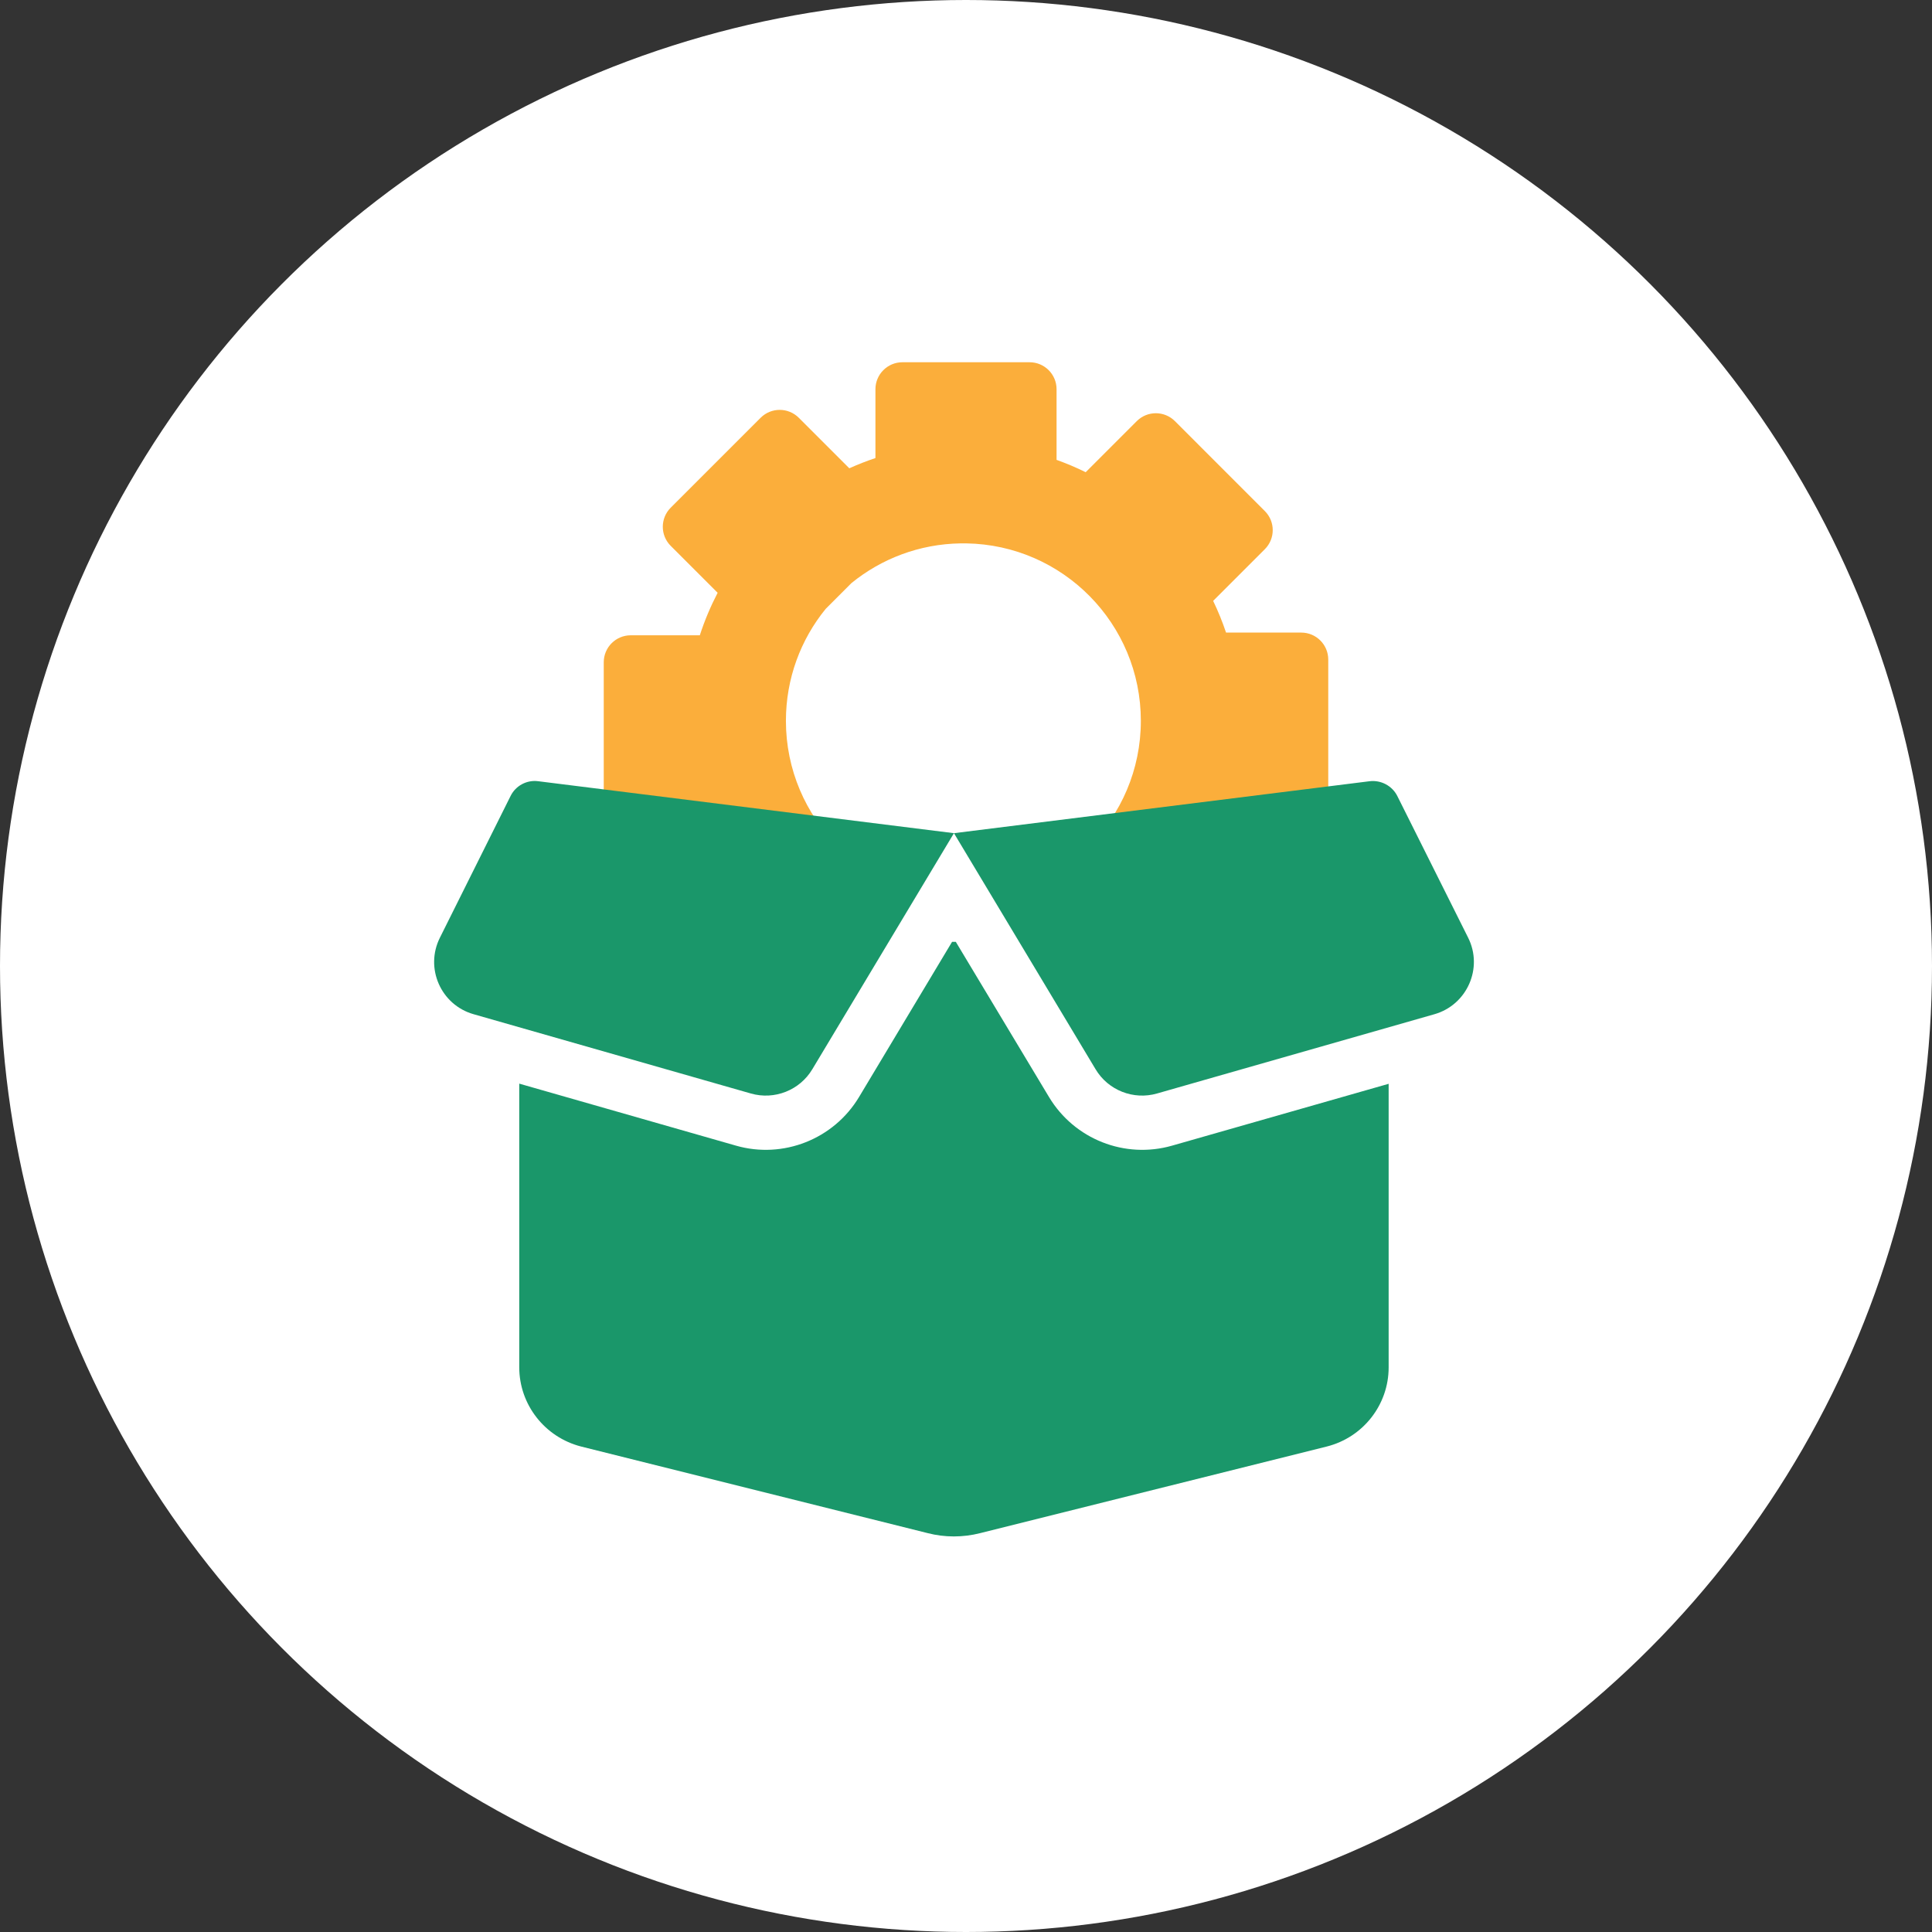
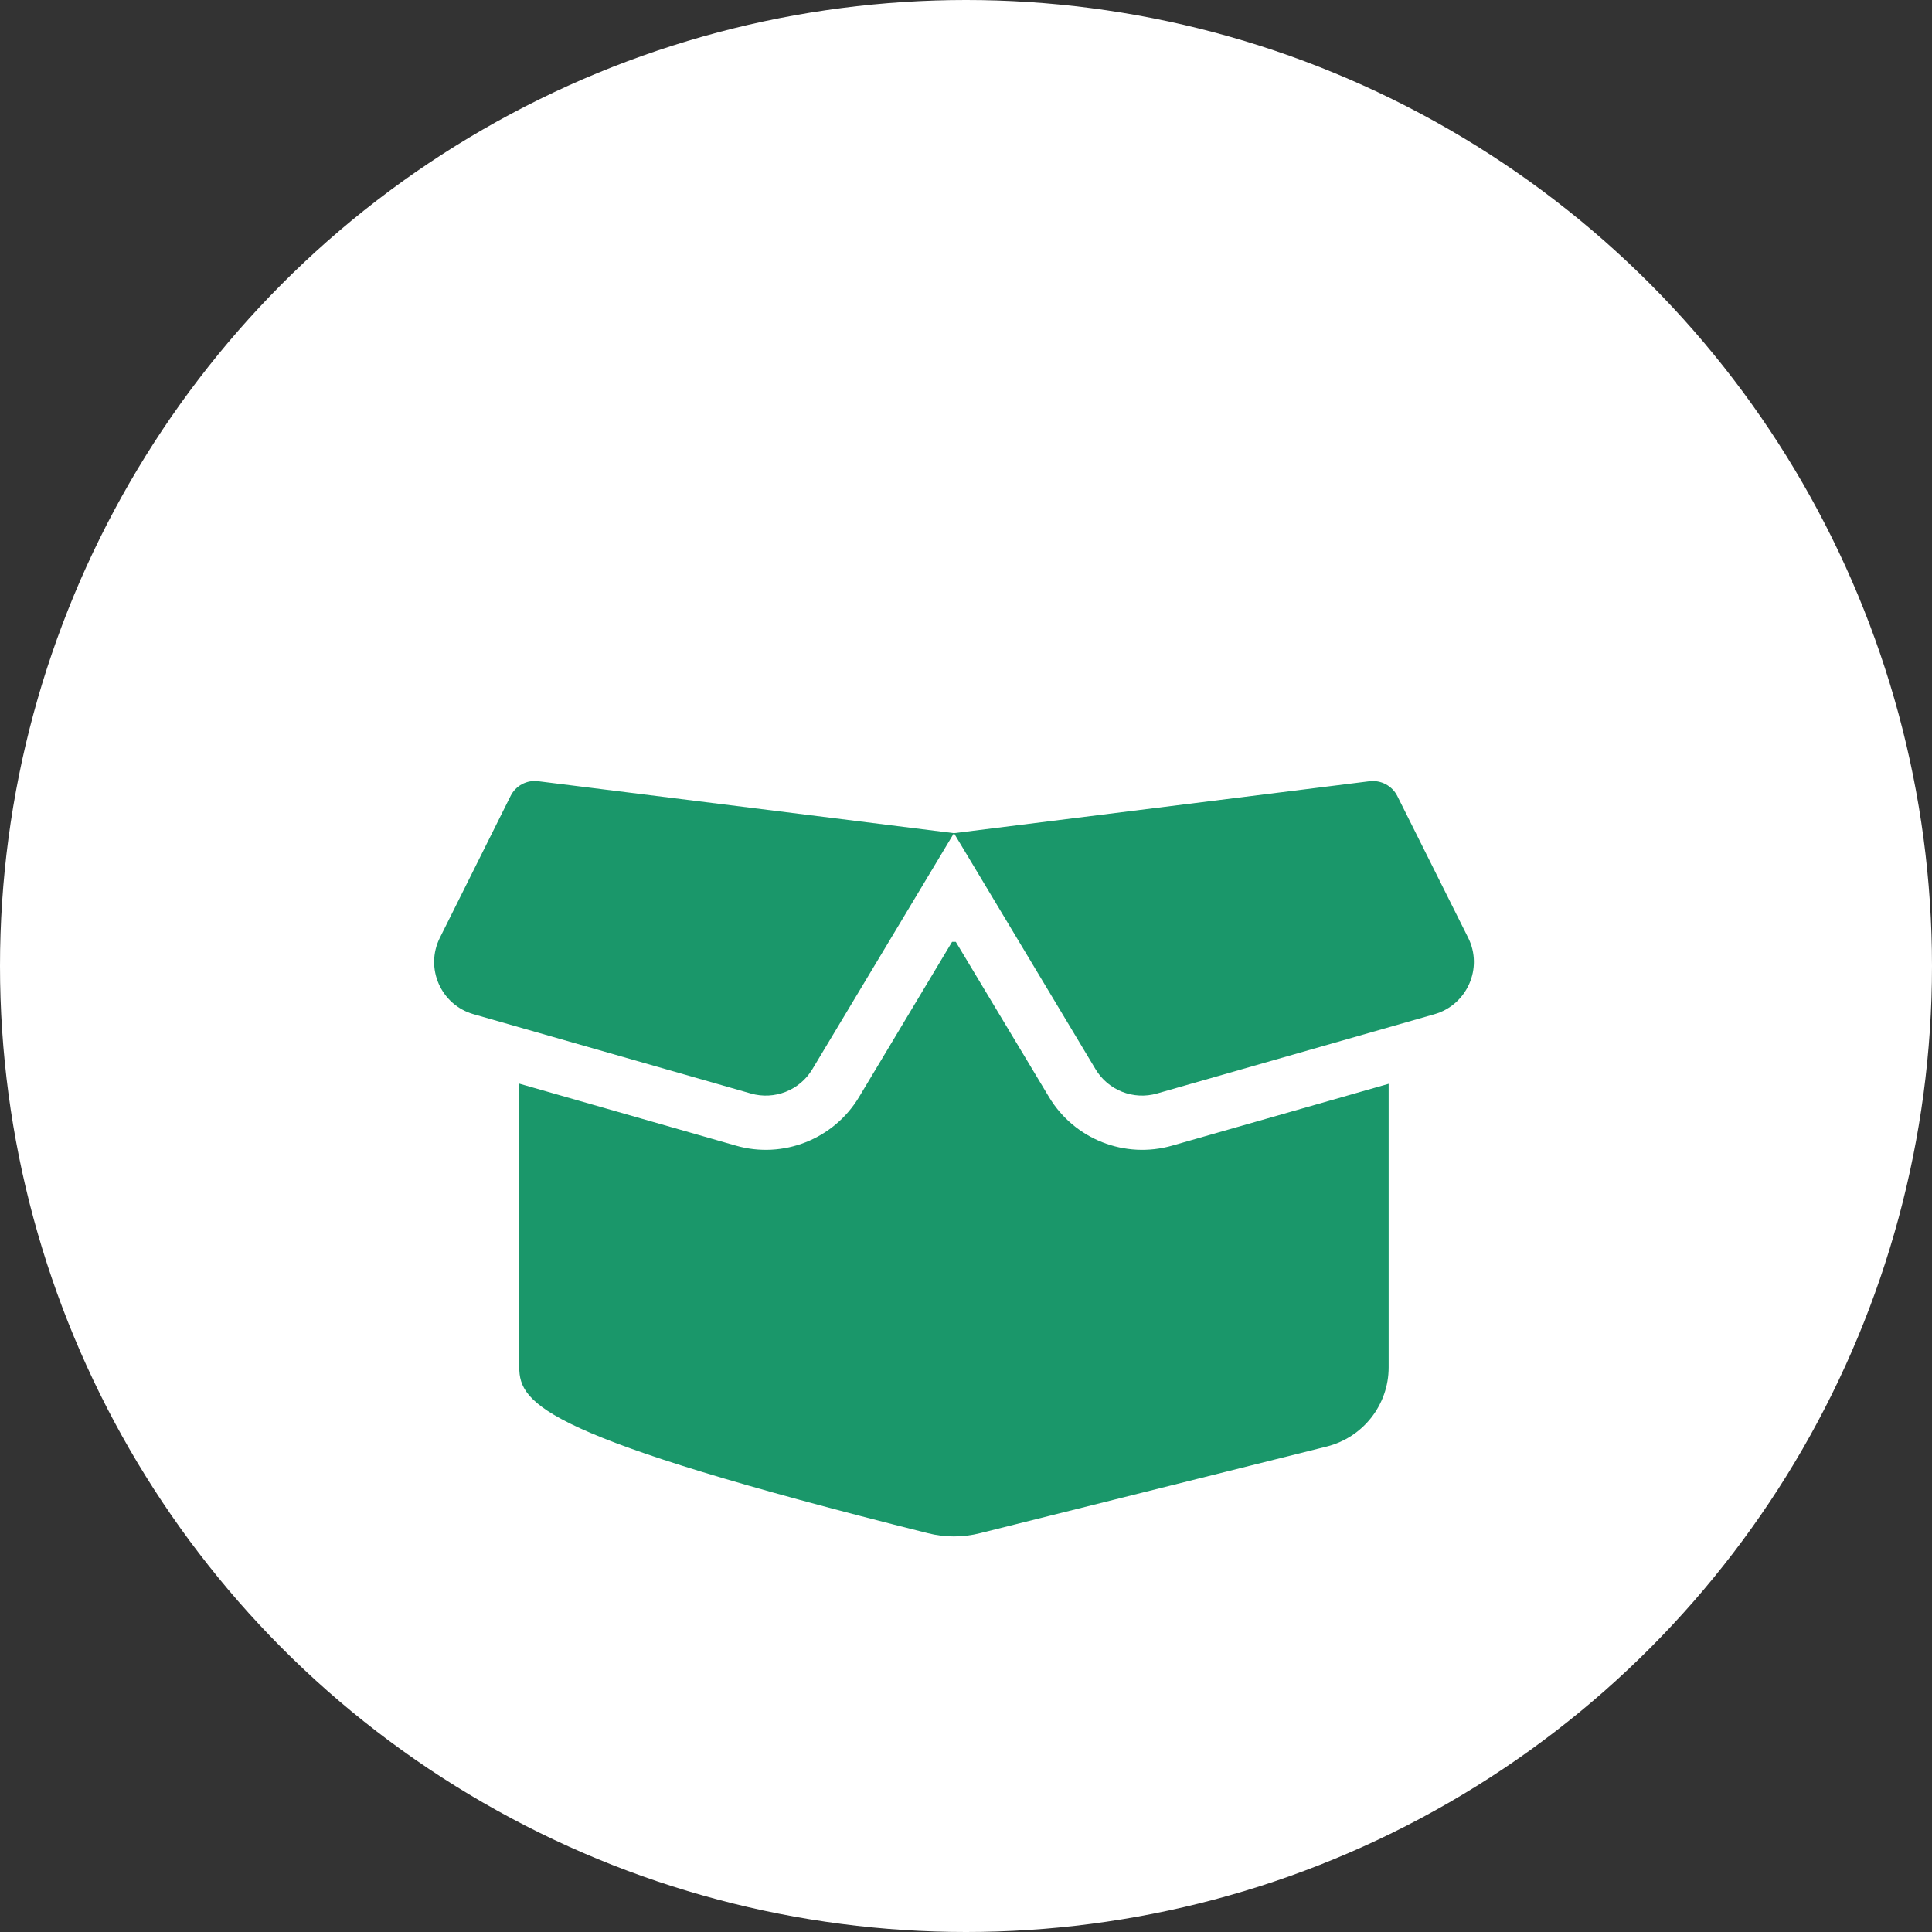
<svg xmlns="http://www.w3.org/2000/svg" width="80" height="80" viewBox="0 0 80 80" fill="none">
  <rect x="0" y="0" width="80" height="80" fill="#333333" stroke="none" />
  <circle cx="40" cy="40" r="40" fill="white" />
  <g clip-path="url(#clip0_315_125111)">
    <path fill-rule="evenodd" clip-rule="evenodd" d="M36.25 16.117C36.25 15.5 36.75 15 37.367 15H42.633C43.25 15 43.75 15.5 43.75 16.117V19.042C44.163 19.19 44.566 19.36 44.956 19.553L47.071 17.438C47.507 17.002 48.214 17.002 48.651 17.438L52.374 21.162C52.81 21.598 52.81 22.305 52.374 22.741L50.234 24.881C50.438 25.305 50.617 25.744 50.768 26.194H53.883C54.5 26.194 55 26.695 55 27.311V32.577C55 33.194 54.5 33.694 53.883 33.694H50.702C50.516 34.217 50.293 34.722 50.037 35.206L52.229 37.398C52.665 37.834 52.665 38.542 52.229 38.978L48.505 42.702C48.069 43.138 47.362 43.138 46.926 42.702L44.555 40.331C44.292 40.449 44.023 40.556 43.75 40.654V43.883C43.75 44.5 43.25 45 42.633 45H37.367C36.75 45 36.25 44.5 36.25 43.883V40.729C35.885 40.607 35.529 40.467 35.181 40.31L32.93 42.562C32.493 42.998 31.786 42.998 31.35 42.562L27.626 38.838C27.19 38.402 27.19 37.695 27.626 37.259L29.723 35.162C29.494 34.726 29.293 34.273 29.122 33.806H26.117C25.5 33.806 25 33.306 25 32.689V27.423C25 26.806 25.5 26.306 26.117 26.306H28.978C29.176 25.695 29.424 25.107 29.716 24.546L27.772 22.602C27.336 22.166 27.336 21.459 27.772 21.023L31.496 17.299C31.932 16.863 32.639 16.863 33.076 17.299L35.168 19.391C35.52 19.232 35.881 19.09 36.25 18.967V16.117ZM34.188 25.214L35.257 24.144C36.494 23.138 38.064 22.526 39.776 22.5H40.007C44.012 22.562 47.24 25.828 47.24 29.848C47.24 33.907 43.95 37.197 39.891 37.197C35.833 37.197 32.543 33.907 32.543 29.848C32.543 28.091 33.159 26.478 34.188 25.214Z" fill="#FBAE3B" />
  </g>
-   <path d="M21.142 32.96C21.353 32.532 21.817 32.285 22.288 32.349L39.501 34.5L56.713 32.349C57.184 32.292 57.648 32.539 57.859 32.96L60.791 38.825C61.424 40.083 60.749 41.609 59.399 41.996L47.91 45.279C46.933 45.56 45.885 45.146 45.365 44.274L39.501 34.5L33.637 44.274C33.116 45.146 32.069 45.56 31.091 45.279L19.609 41.996C18.252 41.609 17.584 40.083 18.217 38.825L21.142 32.96ZM39.578 39L43.438 45.427C44.486 47.171 46.574 48 48.536 47.438L57.501 44.878V56.621C57.501 58.167 56.446 59.517 54.941 59.897L40.59 63.483C39.873 63.666 39.121 63.666 38.411 63.483L24.06 59.897C22.555 59.51 21.501 58.16 21.501 56.614V44.871L30.473 47.438C32.427 48 34.523 47.171 35.57 45.427L39.423 39H39.578Z" fill="#1A976A" />
+   <path d="M21.142 32.96C21.353 32.532 21.817 32.285 22.288 32.349L39.501 34.5L56.713 32.349C57.184 32.292 57.648 32.539 57.859 32.96L60.791 38.825C61.424 40.083 60.749 41.609 59.399 41.996L47.91 45.279C46.933 45.56 45.885 45.146 45.365 44.274L39.501 34.5L33.637 44.274C33.116 45.146 32.069 45.56 31.091 45.279L19.609 41.996C18.252 41.609 17.584 40.083 18.217 38.825L21.142 32.96ZM39.578 39L43.438 45.427C44.486 47.171 46.574 48 48.536 47.438L57.501 44.878V56.621C57.501 58.167 56.446 59.517 54.941 59.897L40.59 63.483C39.873 63.666 39.121 63.666 38.411 63.483C22.555 59.51 21.501 58.16 21.501 56.614V44.871L30.473 47.438C32.427 48 34.523 47.171 35.57 45.427L39.423 39H39.578Z" fill="#1A976A" />
  <defs>
    <clipPath id="clip0_315_125111">
-       <rect width="30" height="20" fill="white" transform="translate(25 15)" />
-     </clipPath>
+       </clipPath>
  </defs>
</svg>